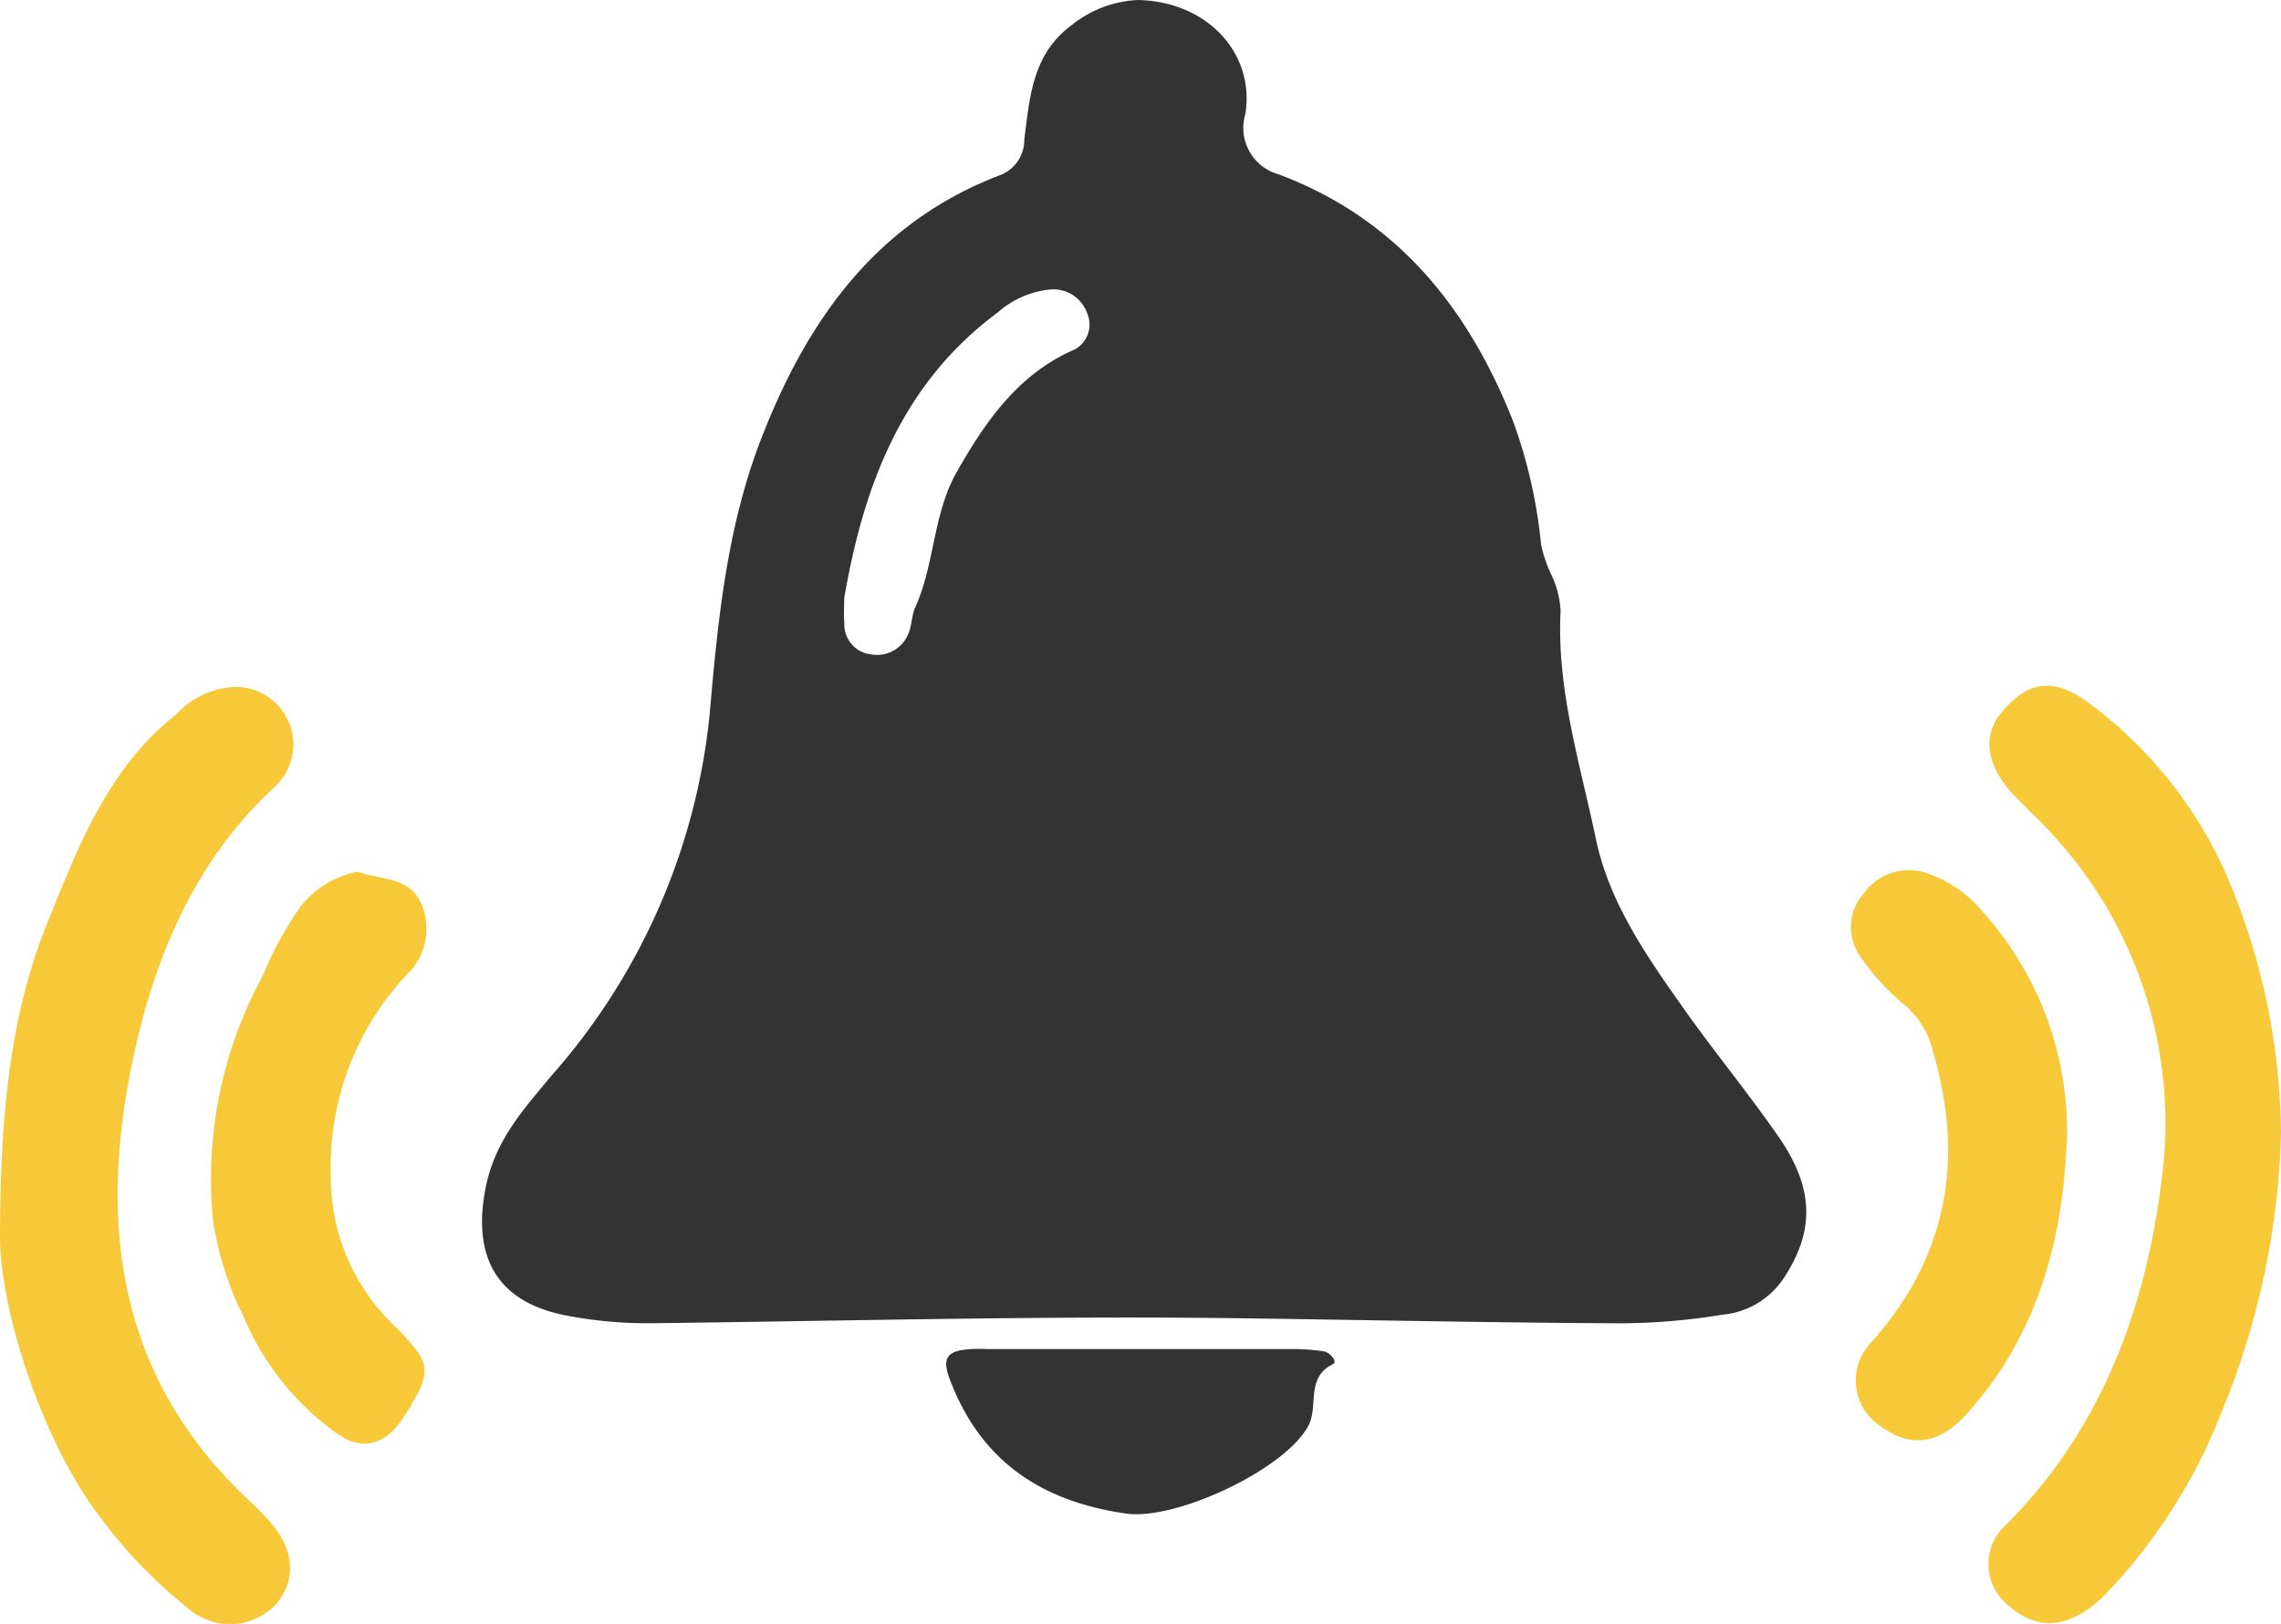
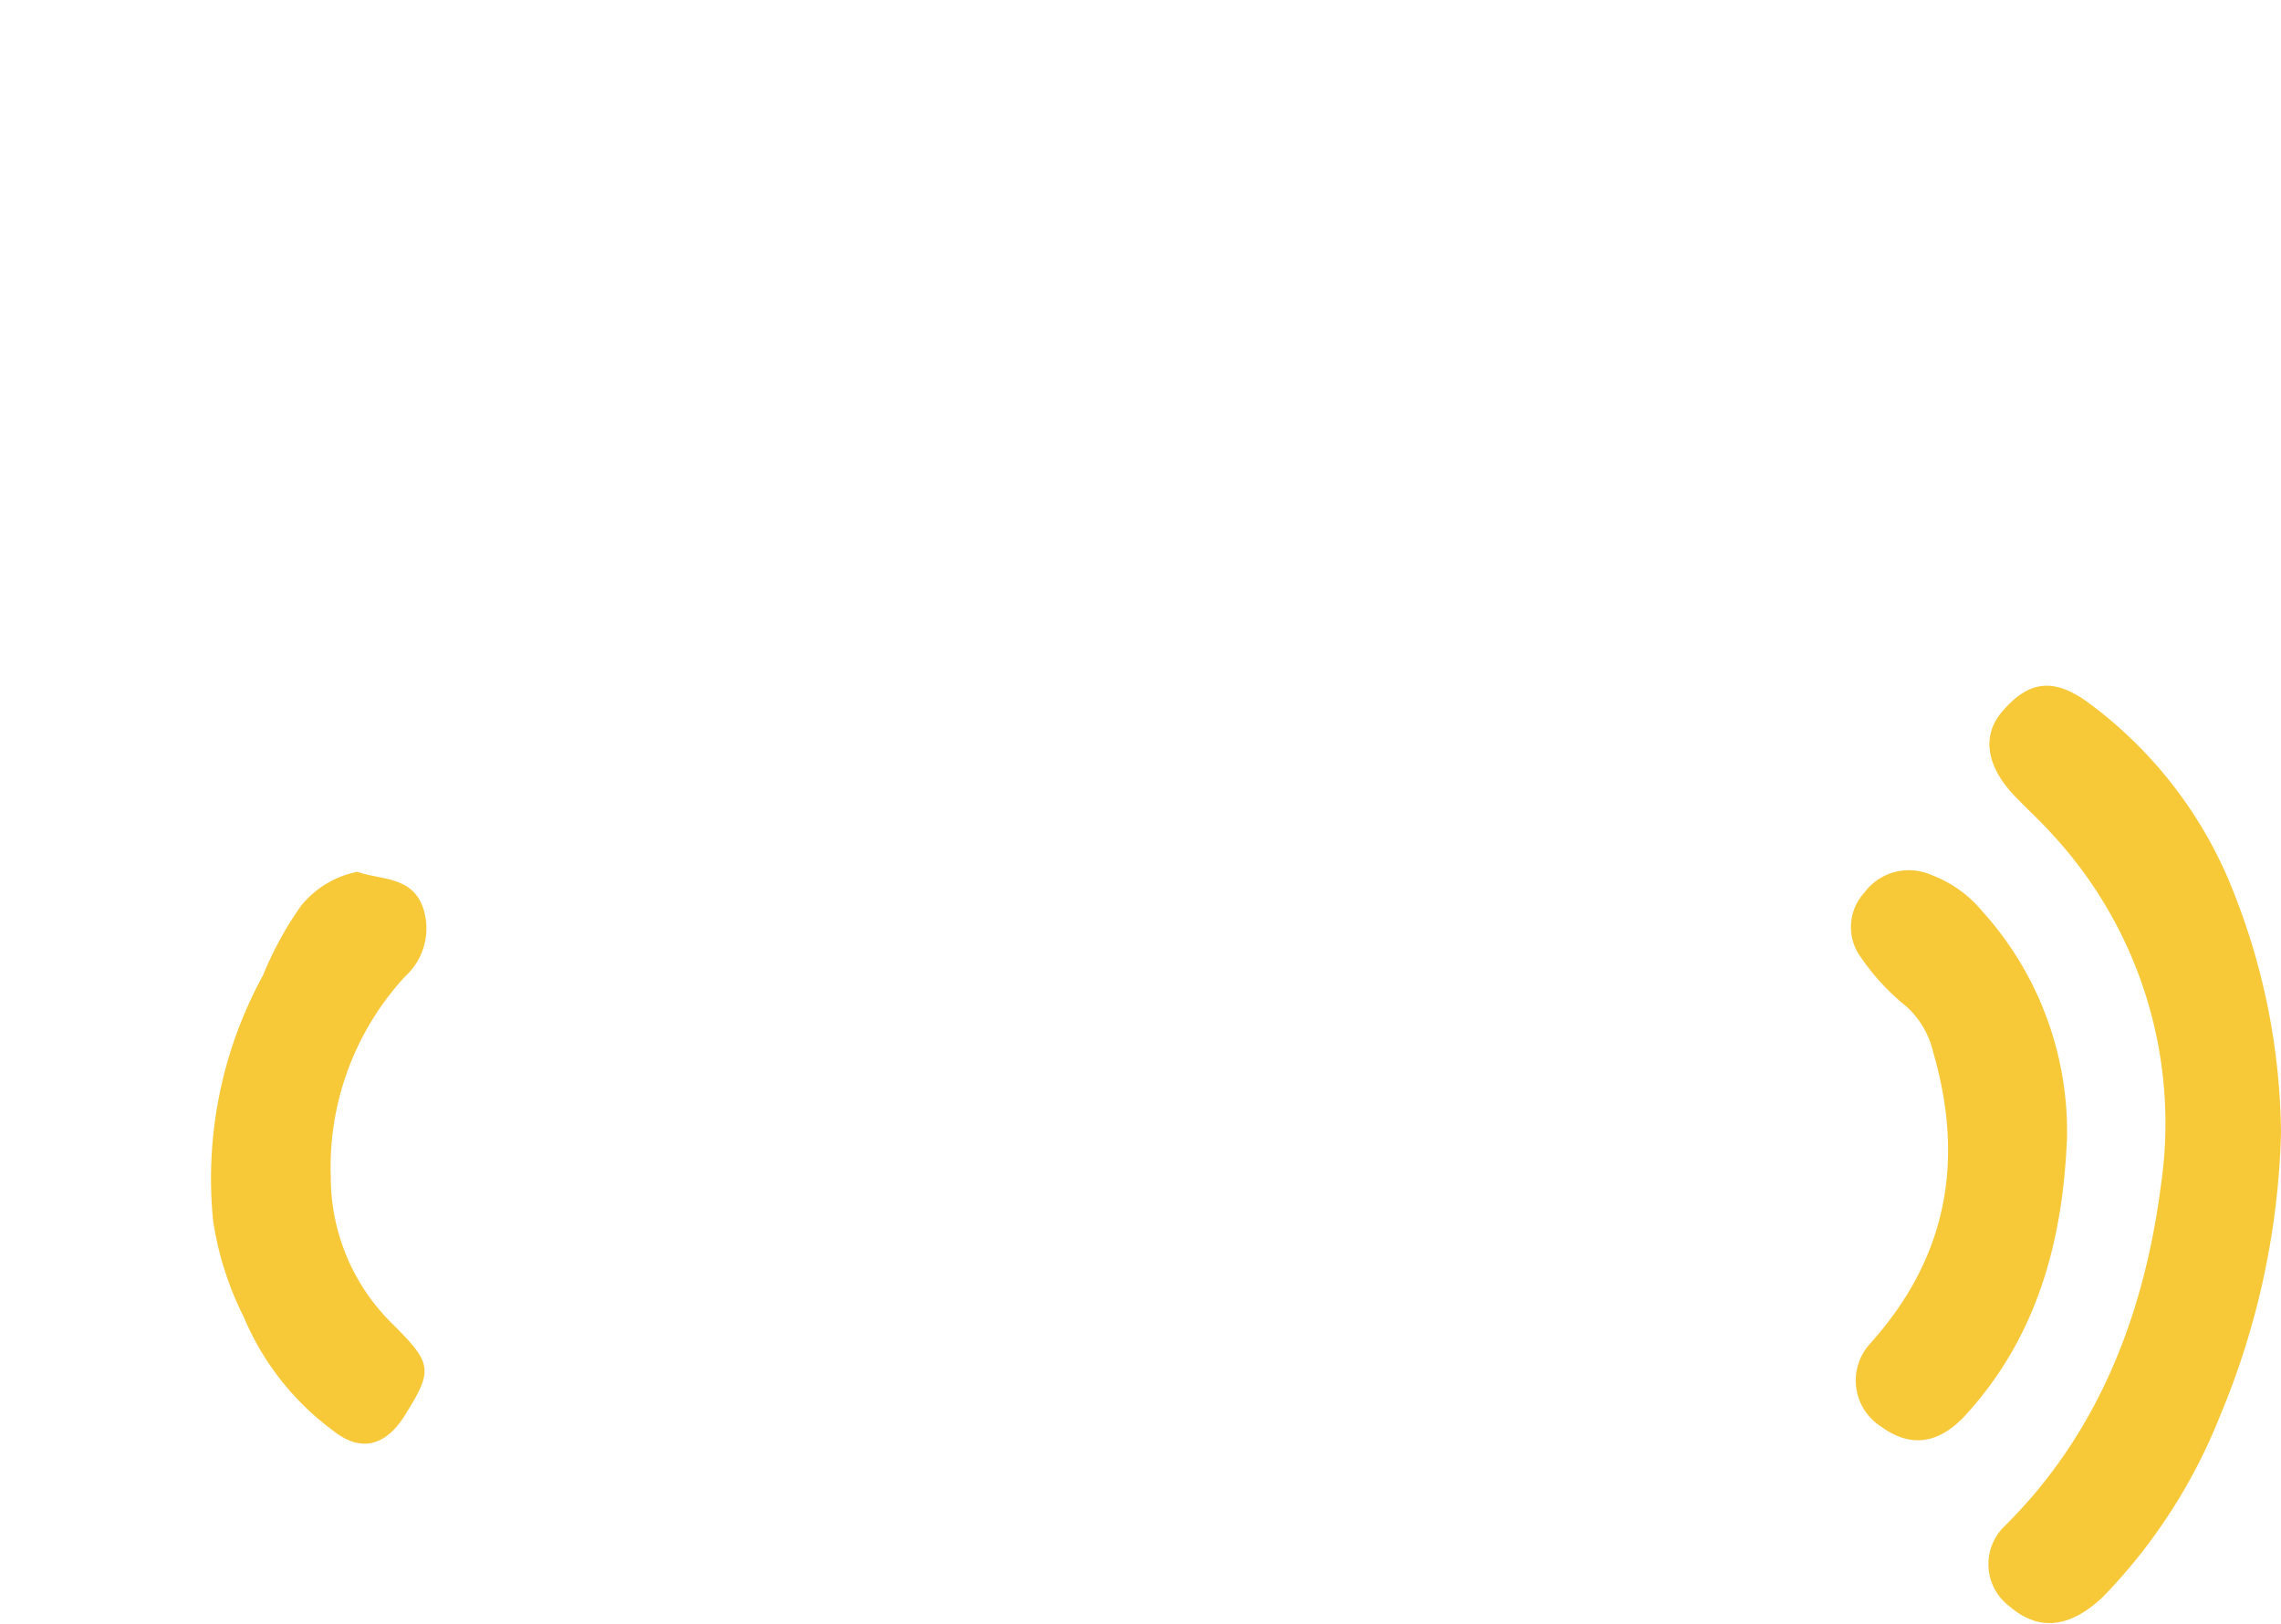
<svg xmlns="http://www.w3.org/2000/svg" width="101.456" height="72.231" viewBox="0 0 101.456 72.231">
  <g id="Grupo_176" data-name="Grupo 176" transform="translate(0 0)">
-     <path id="Trazado_831" data-name="Trazado 831" d="M925.107,0c3.108.032,5.28,2.355,4.832,5.086a2.141,2.141,0,0,0,1.492,2.672c5.264,1.979,8.433,5.944,10.427,11a22.392,22.392,0,0,1,1.236,5.447,5.723,5.723,0,0,0,.443,1.328,4.34,4.34,0,0,1,.427,1.631c-.184,3.5.871,6.807,1.569,10.154.6,2.868,2.3,5.274,3.968,7.633,1.343,1.894,2.825,3.69,4.148,5.6,1.624,2.342,1.61,4.229.222,6.331a3.686,3.686,0,0,1-2.724,1.6,28.652,28.652,0,0,1-4.387.38c-5.781-.022-11.56-.153-17.339-.227-8.621-.11-17.248.125-25.871.223a18.952,18.952,0,0,1-3.817-.343c-3.071-.592-4.178-2.586-3.591-5.64.406-2.112,1.657-3.489,2.935-5.026a28.582,28.582,0,0,0,7.036-16.058c.359-4.127.76-8.3,2.277-12.23,2.032-5.264,5.085-9.635,10.606-11.755a1.679,1.679,0,0,0,1.114-1.608c.243-1.857.347-3.775,2.1-5.074a5.054,5.054,0,0,1,2.9-1.12M912.1,26.6c0,.378-.028.759.006,1.134a1.334,1.334,0,0,0,1.19,1.374,1.491,1.491,0,0,0,1.635-.875c.18-.374.159-.843.331-1.224.873-1.937.78-4.16,1.859-6.045,1.263-2.205,2.66-4.238,5.075-5.351a1.25,1.25,0,0,0,.716-1.659,1.587,1.587,0,0,0-1.667-1.074,4.108,4.108,0,0,0-2.307,1.011c-4.27,3.161-5.977,7.706-6.837,12.708" transform="translate(-874.55 -0.001)" fill="#333" />
-     <path id="Trazado_832" data-name="Trazado 832" d="M820.635,131.748c.028-4.7.318-9.392,2.093-13.785,1.373-3.4,2.7-6.9,5.741-9.309a3.8,3.8,0,0,1,2.347-1.2,2.559,2.559,0,0,1,2.035,4.428c-3.5,3.234-5.278,7.418-6.258,11.9-1.624,7.427-.779,14.345,5.157,19.874q.416.388.8.807c1.2,1.3,1.31,2.7.32,3.819a2.816,2.816,0,0,1-3.875.131,21.94,21.94,0,0,1-3.934-4.088c-2.363-3.065-4.443-8.932-4.429-12.57" transform="translate(-820.635 -76.878)" fill="#f7c838" />
    <path id="Trazado_833" data-name="Trazado 833" d="M1144.485,127.1a34.936,34.936,0,0,1-2.706,12.576,24.52,24.52,0,0,1-5.2,8.049c-1.486,1.416-2.874,1.55-4.162.441a2.346,2.346,0,0,1-.276-3.523c4.27-4.2,6.281-9.576,7.007-15.242a18.935,18.935,0,0,0-4.868-15.619c-.542-.6-1.142-1.138-1.694-1.725-1.22-1.3-1.4-2.64-.519-3.677,1.2-1.412,2.327-1.576,3.972-.324a19.09,19.09,0,0,1,6.415,8.535,29.7,29.7,0,0,1,2.03,10.509" transform="translate(-1043.029 -76.709)" fill="#f7c838" />
    <path id="Trazado_834" data-name="Trazado 834" d="M860.261,136.311c1.046.362,2.363.2,2.878,1.511a2.883,2.883,0,0,1-.761,3.133,12.494,12.494,0,0,0-3.312,8.918,9.14,9.14,0,0,0,2.8,6.6c1.723,1.721,1.741,2.012.5,4-.833,1.34-1.931,1.7-3.2.689a12.075,12.075,0,0,1-3.964-5.04,14.233,14.233,0,0,1-1.369-4.288,18.834,18.834,0,0,1,2.223-10.931,15.192,15.192,0,0,1,1.7-3.1,4.3,4.3,0,0,1,2.507-1.5" transform="translate(-844.353 -97.528)" fill="#f7c838" />
    <path id="Trazado_835" data-name="Trazado 835" d="M1119.58,148.187c-.205,4.5-1.364,8.674-4.484,12.1-1.212,1.332-2.48,1.476-3.768.534a2.427,2.427,0,0,1-.485-3.705c3.413-3.8,4.2-8.109,2.8-12.938a3.96,3.96,0,0,0-1.184-2.037,10.178,10.178,0,0,1-2.025-2.181,2.268,2.268,0,0,1,.144-2.894,2.462,2.462,0,0,1,2.942-.8,5.421,5.421,0,0,1,2.3,1.628,14.616,14.616,0,0,1,3.766,10.288" transform="translate(-1027.653 -97.362)" fill="#f7c838" />
-     <path id="Trazado_836" data-name="Trazado 836" d="M970.275,210.9c4.773,0,9.214,0,13.656,0a9.22,9.22,0,0,1,1.412.1c.3.046.62.475.431.565-1.238.587-.651,1.855-1.1,2.729-1.012,1.952-5.9,4.235-8.1,3.925-3.816-.537-6.528-2.377-7.877-6.03-.393-1.066.024-1.324,1.578-1.295" transform="translate(-926.471 -150.893)" fill="#333" />
  </g>
</svg>